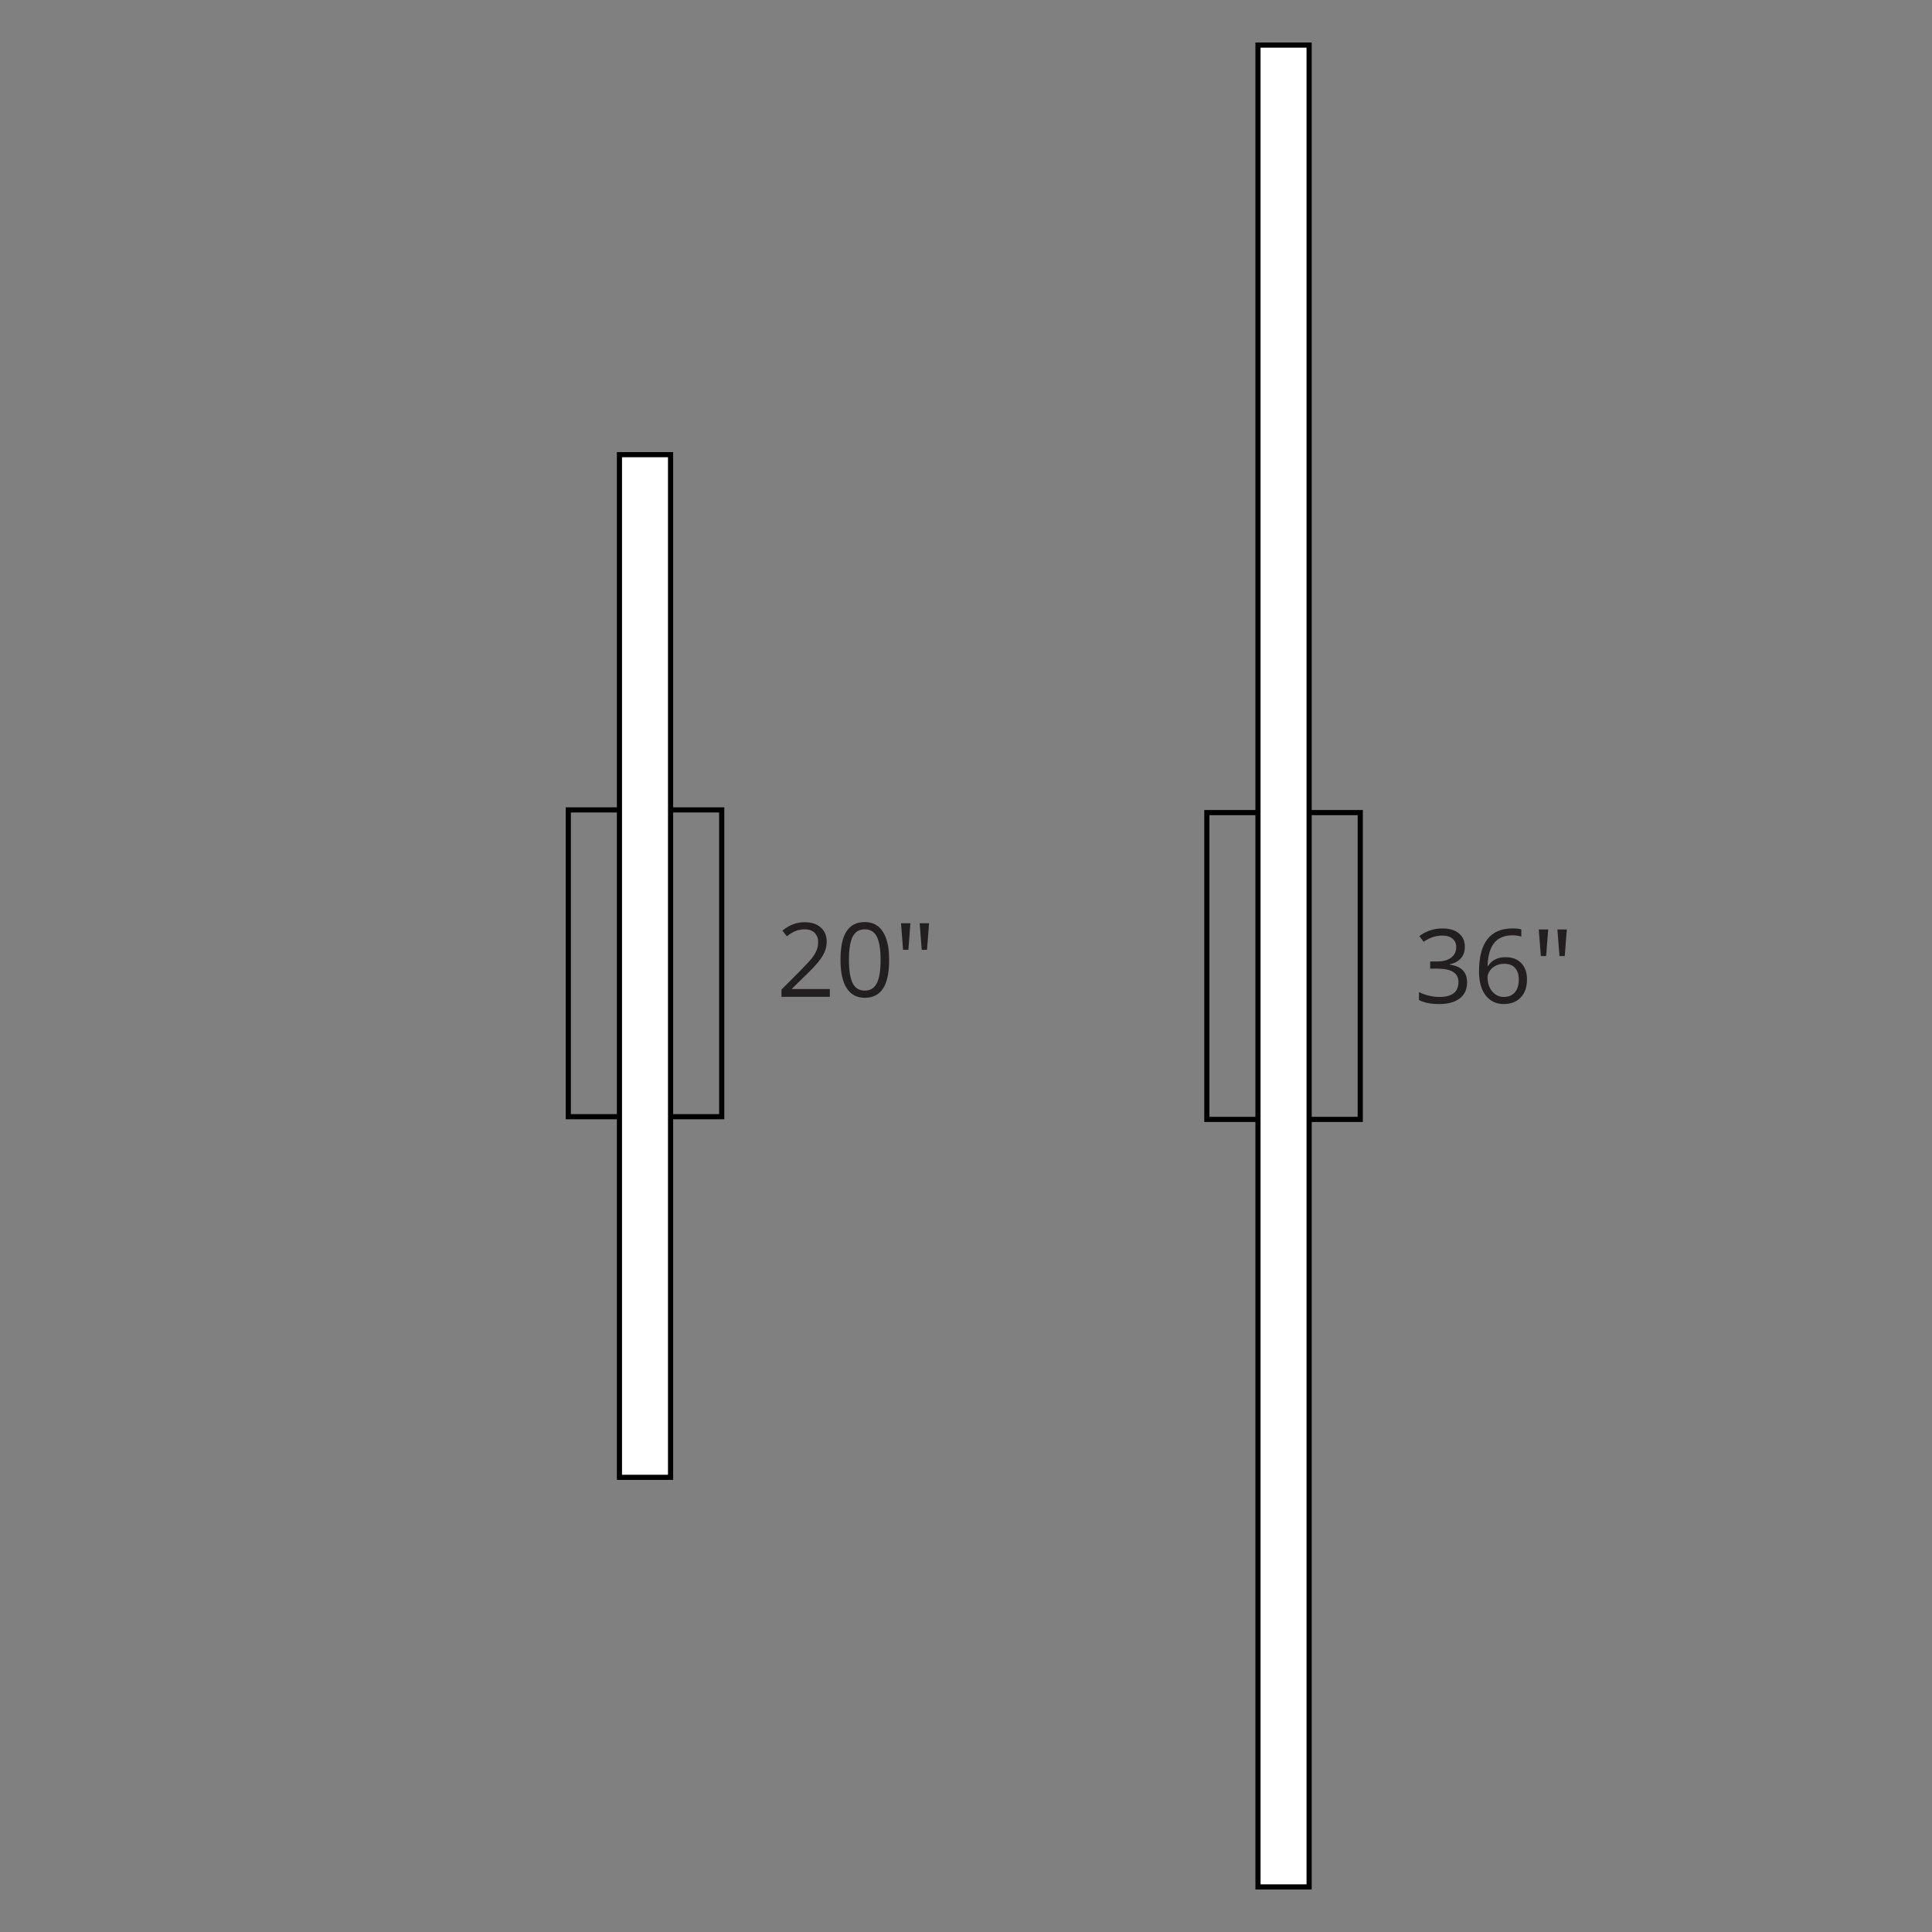
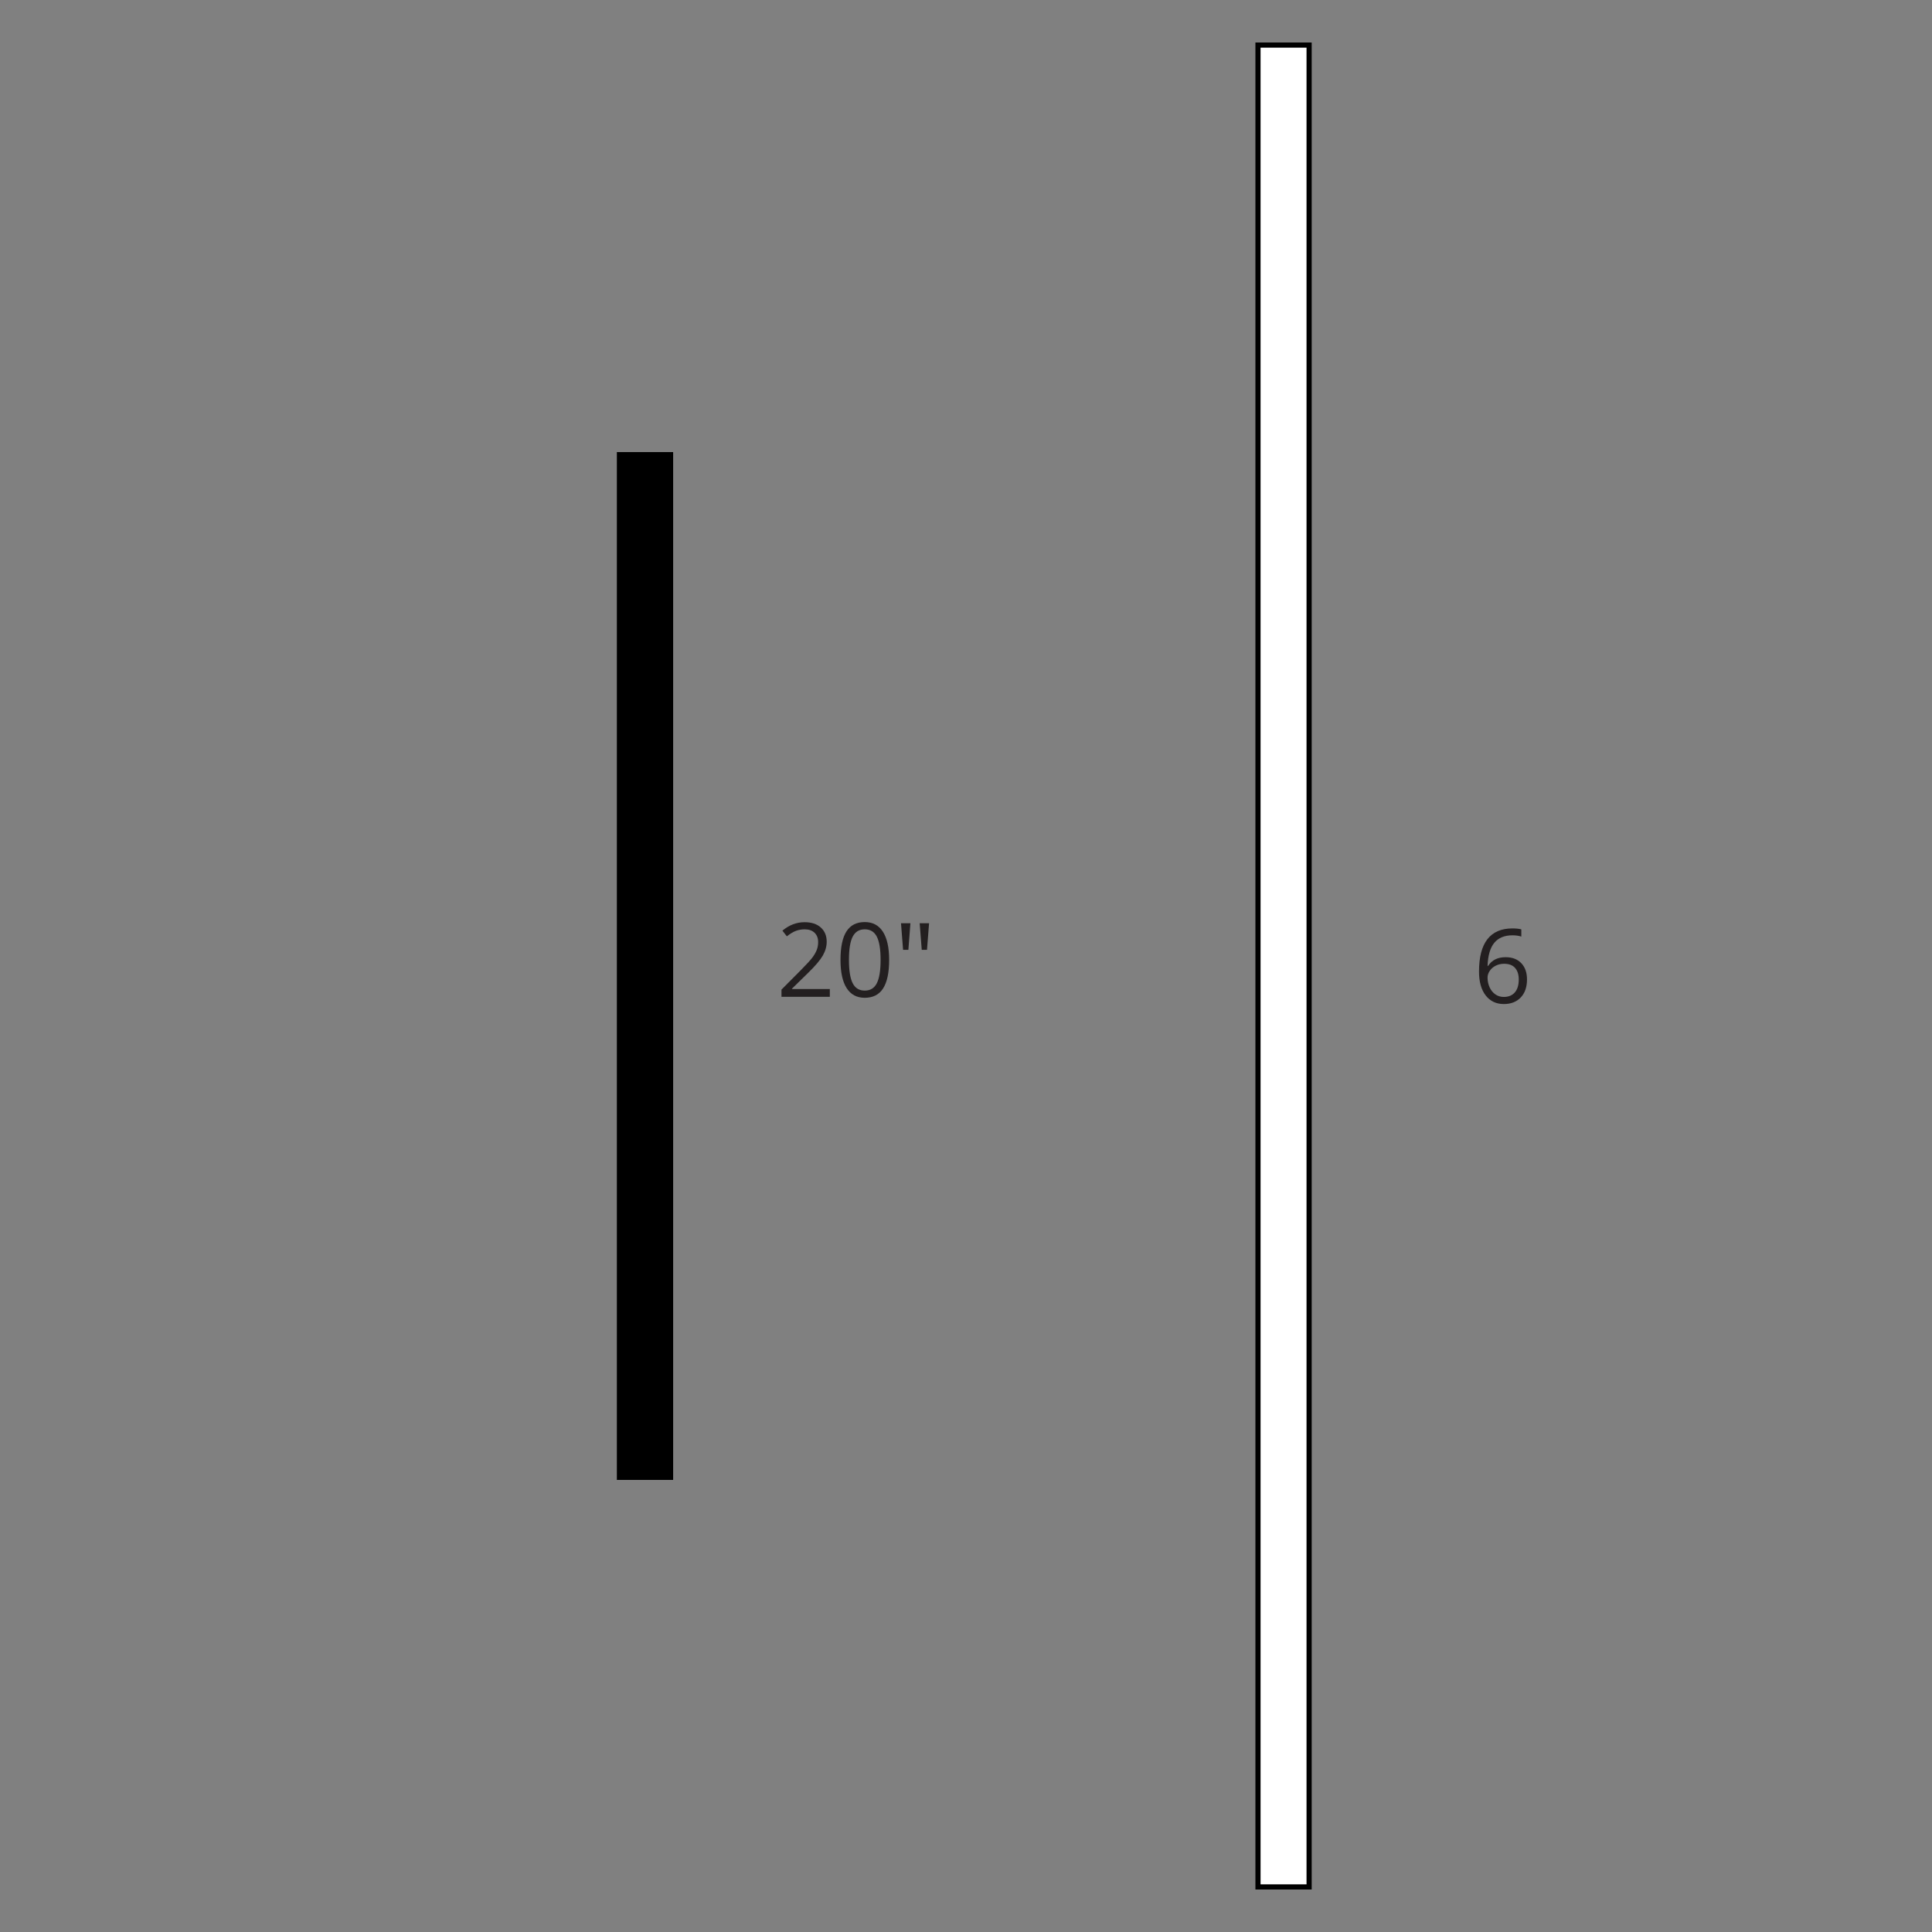
<svg xmlns="http://www.w3.org/2000/svg" version="1.1" x="0px" y="0px" width="150px" height="150px" viewBox="0 0 150 150" style="enable-background:new 0 0 150 150;" xml:space="preserve">
  <rect x="0" y="0" width="150" height="150" fill="#808080" stroke="none" />
  <style type="text/css">
	.st0{display:none;fill:none;stroke:#231F20;stroke-width:0.4;stroke-linejoin:round;stroke-miterlimit:10;}
	.st1{fill:#231F20;}
	.st2{display:none;}
	.st3{display:inline;fill:none;stroke:#EE4036;stroke-width:0.1;stroke-miterlimit:10;}
	.st4{fill:none;stroke:#FF0000;stroke-width:0.1;stroke-linejoin:round;stroke-miterlimit:10;}
	.st5{fill:#FFFFFF;}
	.st6{display:none;fill:none;stroke:#999999;stroke-width:0.4;stroke-miterlimit:10;}
</style>
  <g id="Layer_5">
    <ellipse id="_x3C_FPath_x3E__3_" class="st0" cx="52.001" cy="118.116" rx="20" ry="20.003" />
    <rect x="49.347" y="110.115" class="st0" width="4.7" height="28" />
    <g>
      <path class="st1" d="M64.428,77.391h-3.754v-0.559l1.504-1.511    c0.458-0.463,0.76-0.794,0.906-0.992s0.255-0.391,0.328-0.578    s0.109-0.389,0.109-0.605c0-0.305-0.092-0.546-0.277-0.725    s-0.441-0.268-0.77-0.268c-0.237,0-0.461,0.039-0.674,0.117    s-0.449,0.22-0.709,0.426l-0.344-0.441c0.526-0.438,1.099-0.656,1.719-0.656    c0.537,0,0.957,0.137,1.262,0.412s0.457,0.644,0.457,1.107    c0,0.362-0.102,0.72-0.305,1.074s-0.583,0.802-1.141,1.344l-1.25,1.222v0.031h2.938    V77.391z" />
      <path class="st1" d="M69.033,74.528c0,0.987-0.156,1.724-0.467,2.21    c-0.311,0.487-0.787,0.73-1.428,0.73c-0.615,0-1.082-0.249-1.402-0.748    c-0.32-0.498-0.48-1.229-0.48-2.193c0-0.995,0.155-1.733,0.465-2.215    s0.783-0.723,1.418-0.723c0.62,0,1.09,0.251,1.412,0.754    S69.033,73.575,69.033,74.528z M65.912,74.528c0,0.831,0.098,1.436,0.293,1.814    c0.195,0.379,0.506,0.568,0.934,0.568c0.432,0,0.746-0.191,0.939-0.576    c0.194-0.384,0.291-0.986,0.291-1.806s-0.097-1.421-0.291-1.803    s-0.507-0.572-0.939-0.572c-0.427,0-0.738,0.188-0.934,0.564    S65.912,73.697,65.912,74.528z" />
      <path class="st1" d="M70.684,71.68l-0.157,2.062h-0.412l-0.161-2.062H70.684z M72.133,71.68    l-0.161,2.062h-0.408l-0.161-2.062H72.133z" />
    </g>
    <g>
-       <path class="st1" d="M113.729,73.508c0,0.365-0.102,0.663-0.307,0.895    c-0.204,0.232-0.494,0.387-0.869,0.465v0.031c0.459,0.057,0.799,0.203,1.02,0.438    c0.222,0.234,0.332,0.542,0.332,0.922c0,0.544-0.188,0.963-0.566,1.256    c-0.377,0.293-0.914,0.439-1.609,0.439c-0.302,0-0.578-0.023-0.83-0.068    c-0.251-0.046-0.495-0.126-0.732-0.24v-0.617    c0.248,0.122,0.512,0.215,0.791,0.279c0.28,0.063,0.545,0.096,0.795,0.096    c0.987,0,1.48-0.387,1.48-1.16c0-0.693-0.544-1.039-1.633-1.039h-0.562v-0.559    h0.57c0.445,0,0.799-0.098,1.059-0.295c0.261-0.197,0.391-0.469,0.391-0.818    c0-0.279-0.096-0.498-0.287-0.656s-0.451-0.238-0.779-0.238    c-0.25,0-0.485,0.034-0.707,0.102c-0.221,0.068-0.474,0.193-0.758,0.375l-0.328-0.438    c0.234-0.185,0.505-0.33,0.811-0.436c0.307-0.105,0.629-0.158,0.967-0.158    c0.555,0,0.986,0.127,1.293,0.381C113.575,72.717,113.729,73.065,113.729,73.508z" />
      <path class="st1" d="M114.83,75.434c0-1.123,0.219-1.961,0.654-2.518    c0.437-0.556,1.082-0.834,1.936-0.834c0.295,0,0.526,0.025,0.695,0.074v0.559    c-0.2-0.065-0.43-0.098-0.688-0.098c-0.611,0-1.079,0.191-1.402,0.572    c-0.322,0.381-0.5,0.981-0.531,1.799h0.047c0.287-0.448,0.74-0.672,1.359-0.672    c0.514,0,0.918,0.155,1.213,0.465c0.296,0.31,0.443,0.73,0.443,1.262    c0,0.594-0.162,1.061-0.486,1.4s-0.762,0.51-1.314,0.51    c-0.591,0-1.06-0.223-1.406-0.666C115.004,76.843,114.83,76.225,114.83,75.434z     M116.748,77.402c0.37,0,0.657-0.117,0.861-0.35    c0.205-0.233,0.307-0.57,0.307-1.01c0-0.377-0.095-0.674-0.285-0.891    c-0.189-0.216-0.474-0.324-0.852-0.324c-0.234,0-0.449,0.048-0.645,0.145    s-0.351,0.229-0.467,0.398c-0.115,0.169-0.174,0.345-0.174,0.527    c0,0.268,0.053,0.518,0.156,0.75c0.104,0.231,0.252,0.415,0.443,0.551    C116.285,77.334,116.504,77.402,116.748,77.402z" />
-       <path class="st1" d="M120.2,72.164l-0.157,2.062h-0.412l-0.161-2.062H120.2z     M121.648,72.164l-0.161,2.062h-0.408l-0.161-2.062H121.648z" />
    </g>
  </g>
  <g id="Layer_3">
    <g id="Distances" class="st2">
      <rect id="_x32_.5_VERT_4_" x="41.129" y="138.125" class="st3" width="75.293" height="4" />
      <rect id="_x32_.5_VERT_2_" x="58.706" y="126.294" transform="matrix(6.123234e-17 -1 1 6.123234e-17 -54.286 202.302)" class="st3" width="30.605" height="4" />
-       <rect id="VIEW_DISTANCE_9_4_" x="46.262" y="29.12" class="st3" width="34.278" height="9" />
      <rect id="VIEW_DISTANCE_9_1_" x="72.008" y="121.312" class="st3" width="22" height="22.833" />
      <rect x="94.008" y="128.134" class="st4" width="24" height="8" />
    </g>
    <g id="Dim">
-       <path d="M105.81,87.11H93.5V62.89h12.31V87.11z M93.9,86.71h11.509V63.29    H93.9V86.71z" />
-       <path d="M56.233,86.9H43.922V62.68h12.311V86.9z M44.323,86.5h11.51V63.08H44.323    V86.5z" />
      <g>
        <rect x="48.093" y="35.3" class="st5" width="3.97" height="79.4" />
-         <path d="M52.263,114.9h-4.37V35.1h4.37V114.9z M48.293,114.5h3.569v-79h-3.569     V114.5z" />
+         <path d="M52.263,114.9h-4.37V35.1h4.37V114.9z M48.293,114.5h3.569v-79V114.5z" />
      </g>
      <g>
        <rect x="97.67" y="3.5" class="st5" width="3.97" height="143" />
        <path d="M101.84,146.7h-4.37V3.3h4.37V146.7z M97.87,146.3h3.569V3.7     h-3.569V146.3z" />
      </g>
    </g>
    <rect class="st6" width="150" height="150" />
  </g>
</svg>